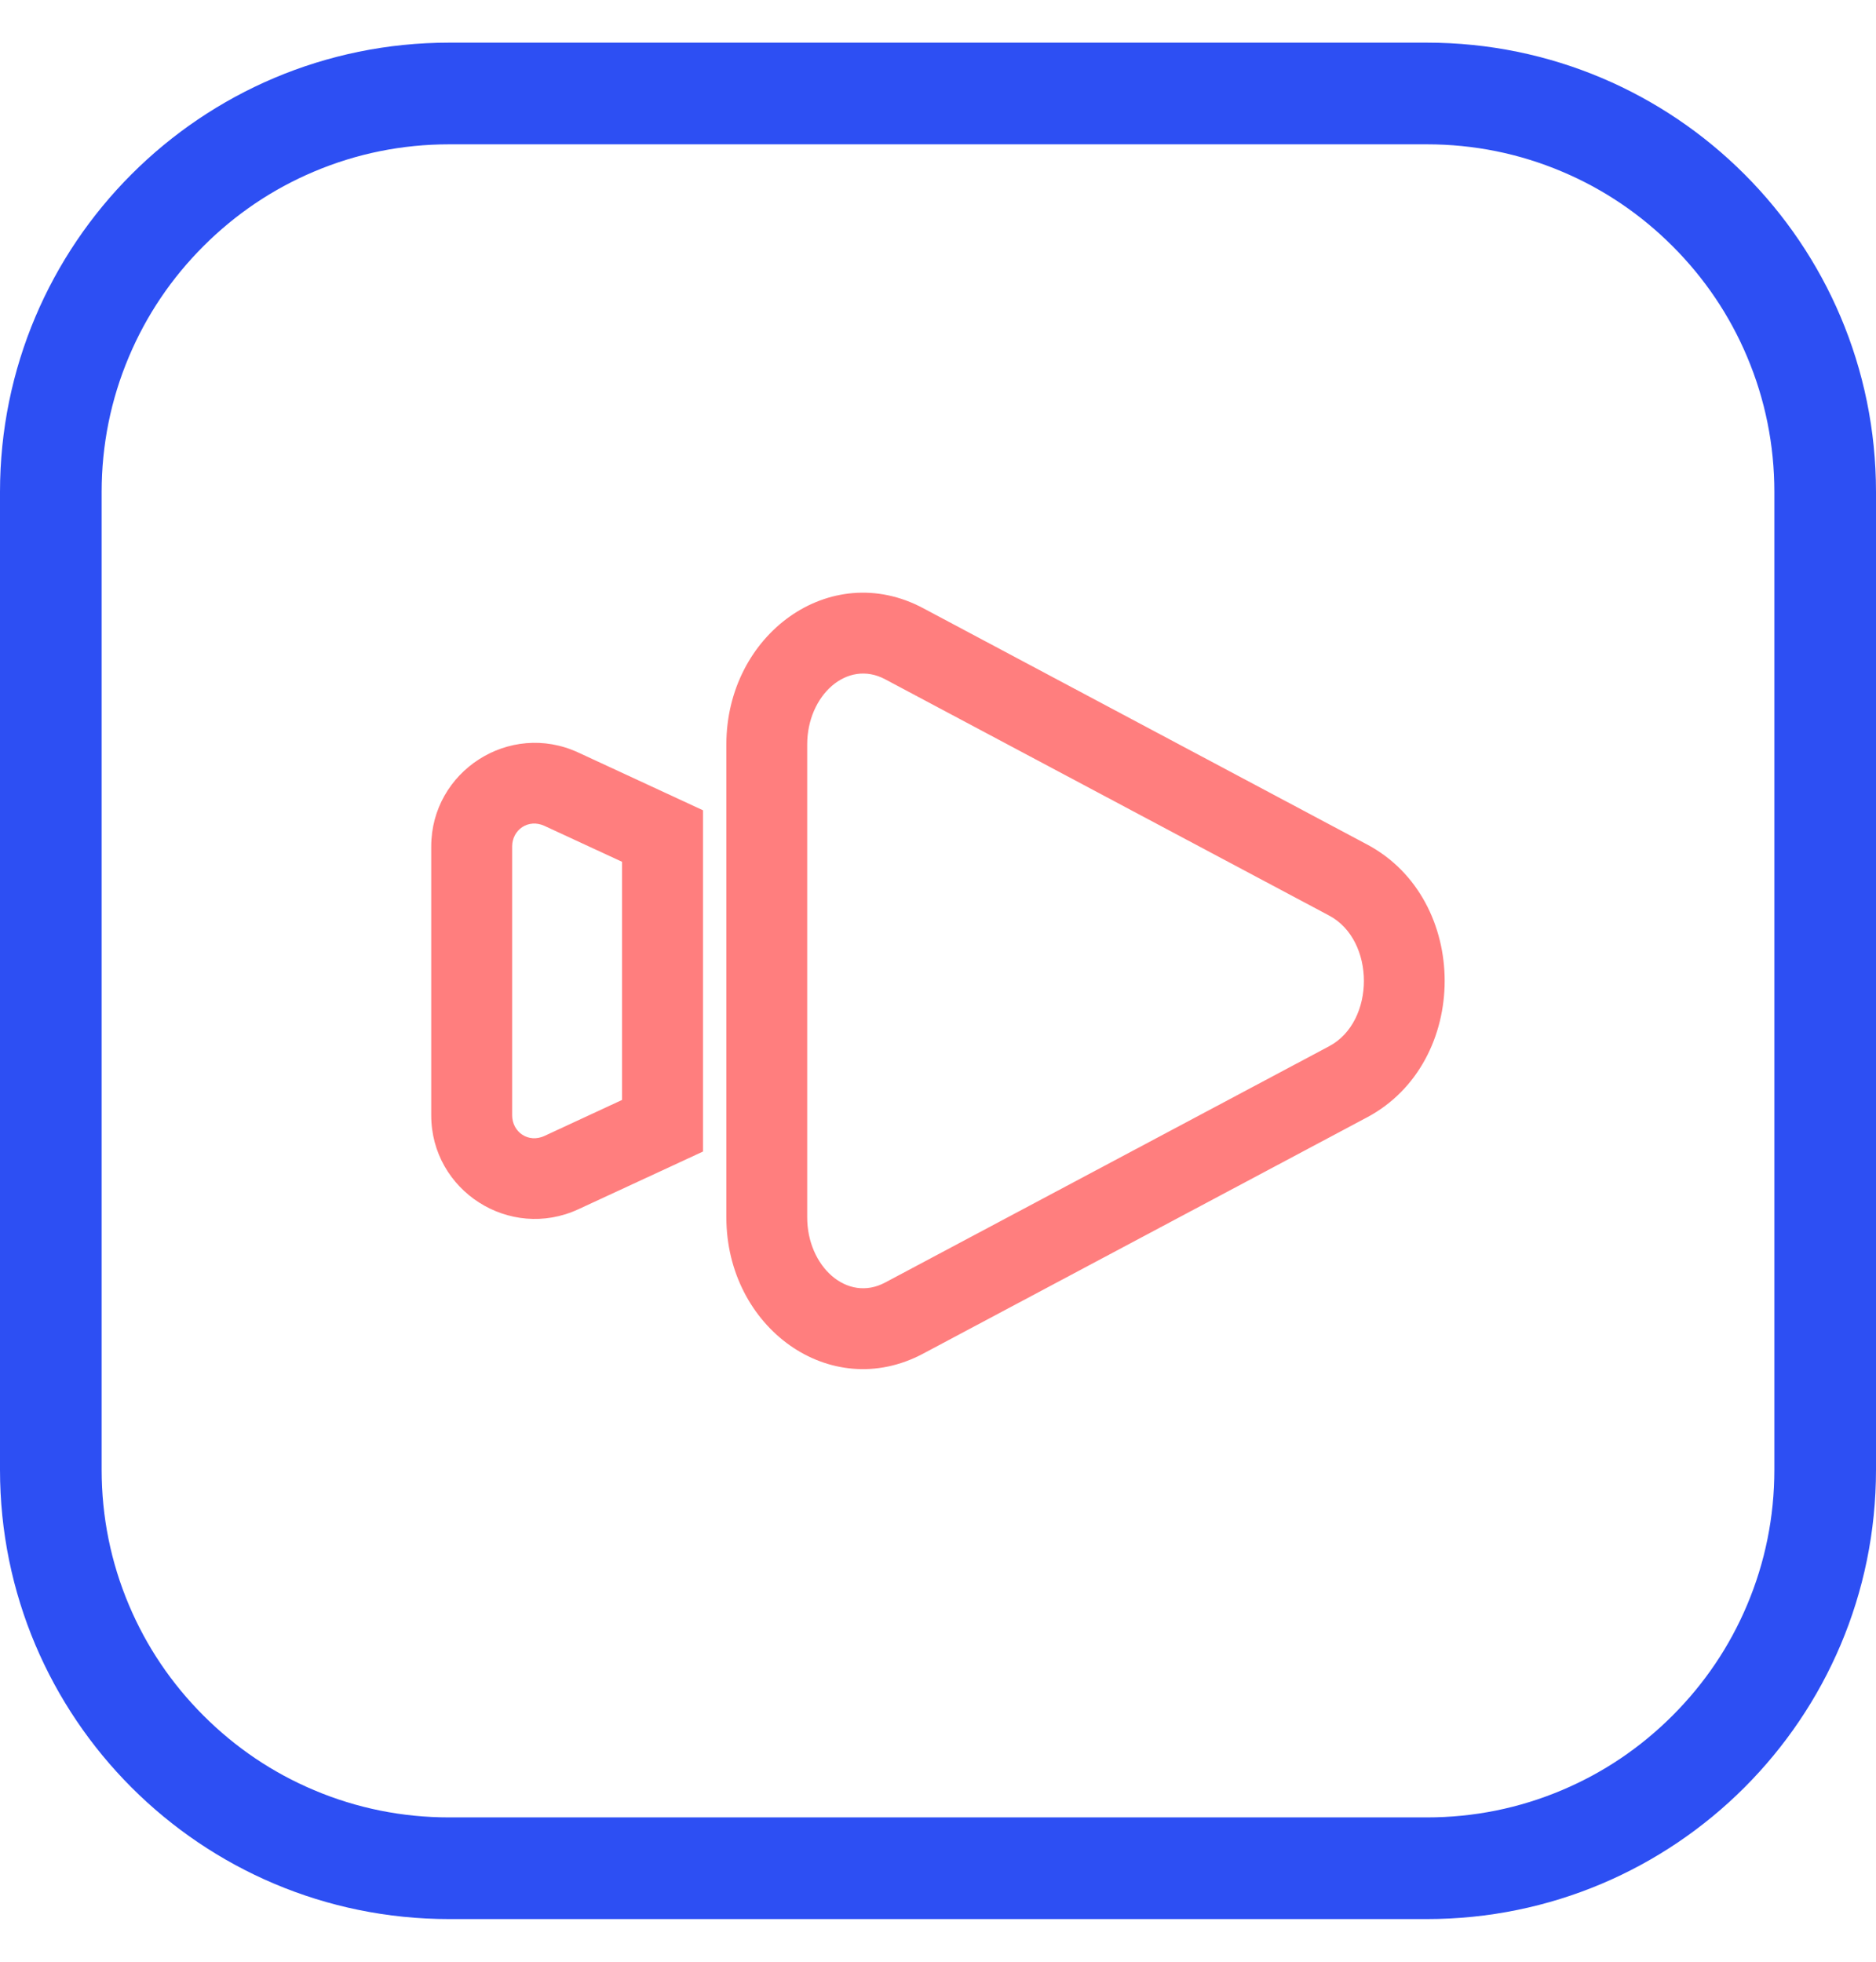
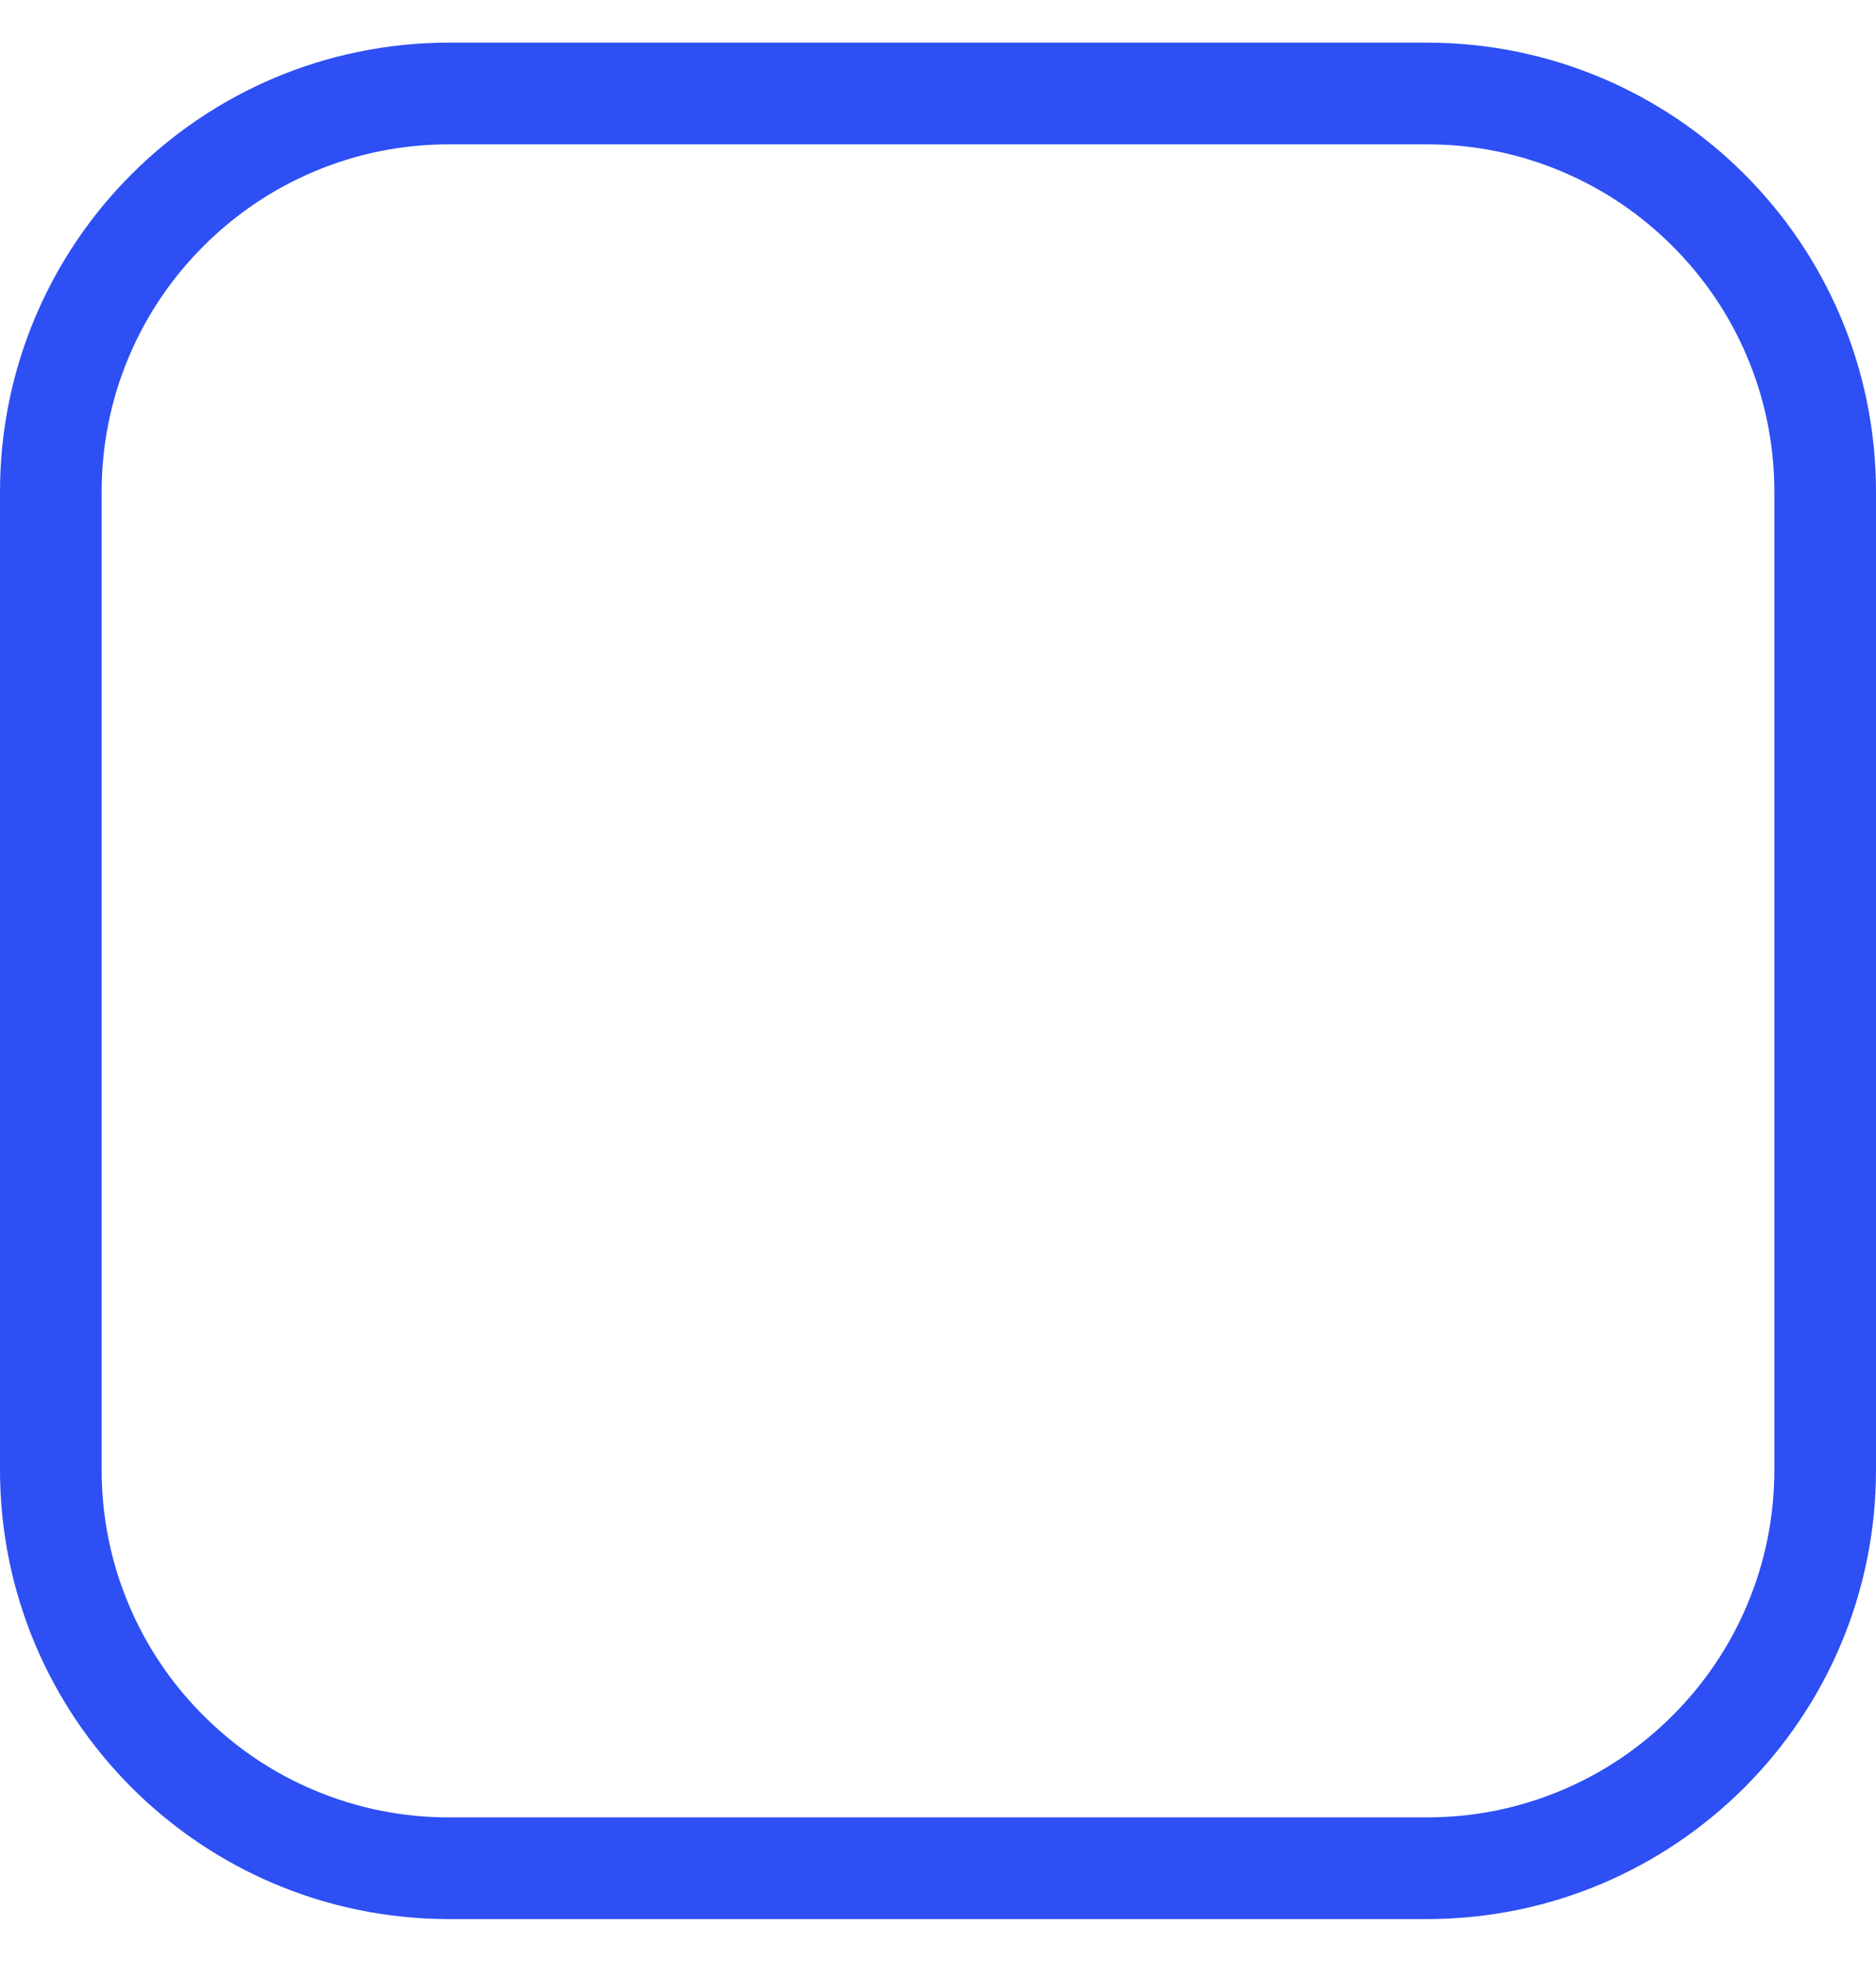
<svg xmlns="http://www.w3.org/2000/svg" width="22" height="23" viewBox="0 0 22 23" fill="none">
  <path d="M16.732 1.692C17.283 1.692 17.817 1.8 18.318 2.012C18.804 2.217 19.239 2.511 19.614 2.886C19.989 3.261 20.283 3.696 20.488 4.182C20.7 4.683 20.808 5.217 20.808 5.768V17.232C20.808 17.783 20.7 18.317 20.488 18.818C20.283 19.304 19.989 19.739 19.614 20.114C19.239 20.489 18.804 20.783 18.318 20.988C17.817 21.2 17.283 21.308 16.732 21.308H5.268C4.717 21.308 4.183 21.2 3.682 20.988C3.196 20.783 2.761 20.489 2.386 20.114C2.011 19.739 1.717 19.304 1.512 18.818C1.3 18.317 1.192 17.783 1.192 17.232V5.768C1.192 5.217 1.3 4.683 1.512 4.182C1.717 3.696 2.011 3.261 2.386 2.886C2.761 2.511 3.196 2.217 3.682 2.012C4.183 1.8 4.717 1.692 5.268 1.692H16.732ZM16.732 0.5H5.268C2.358 0.5 0 2.858 0 5.768V17.232C0 20.142 2.358 22.5 5.268 22.5H16.732C19.642 22.5 22 20.142 22 17.232V5.768C22 2.858 19.642 0.5 16.732 0.5Z" fill="#2D4FF3" />
-   <path d="M7.968 13.629L6.782 14.178C5.977 14.55 5.057 13.961 5.057 13.076V9.925C5.057 9.043 5.974 8.449 6.782 8.823L8.244 9.5V13.501L7.968 13.629ZM16.032 13.1L10.825 15.871C9.735 16.451 8.518 15.564 8.518 14.272V8.729C8.518 7.437 9.735 6.55 10.825 7.13L16.032 9.901C17.245 10.546 17.245 12.454 16.032 13.1ZM10.38 15.037L15.588 12.266C16.13 11.977 16.13 11.024 15.588 10.735L10.38 7.964C9.933 7.726 9.466 8.154 9.466 8.729V14.272C9.466 14.847 9.933 15.275 10.38 15.037ZM6.385 13.318L7.295 12.896V10.104L6.385 9.683C6.197 9.596 6.006 9.727 6.006 9.925V13.075C6.006 13.274 6.197 13.405 6.385 13.318Z" fill="#FF7E7E" />
</svg>